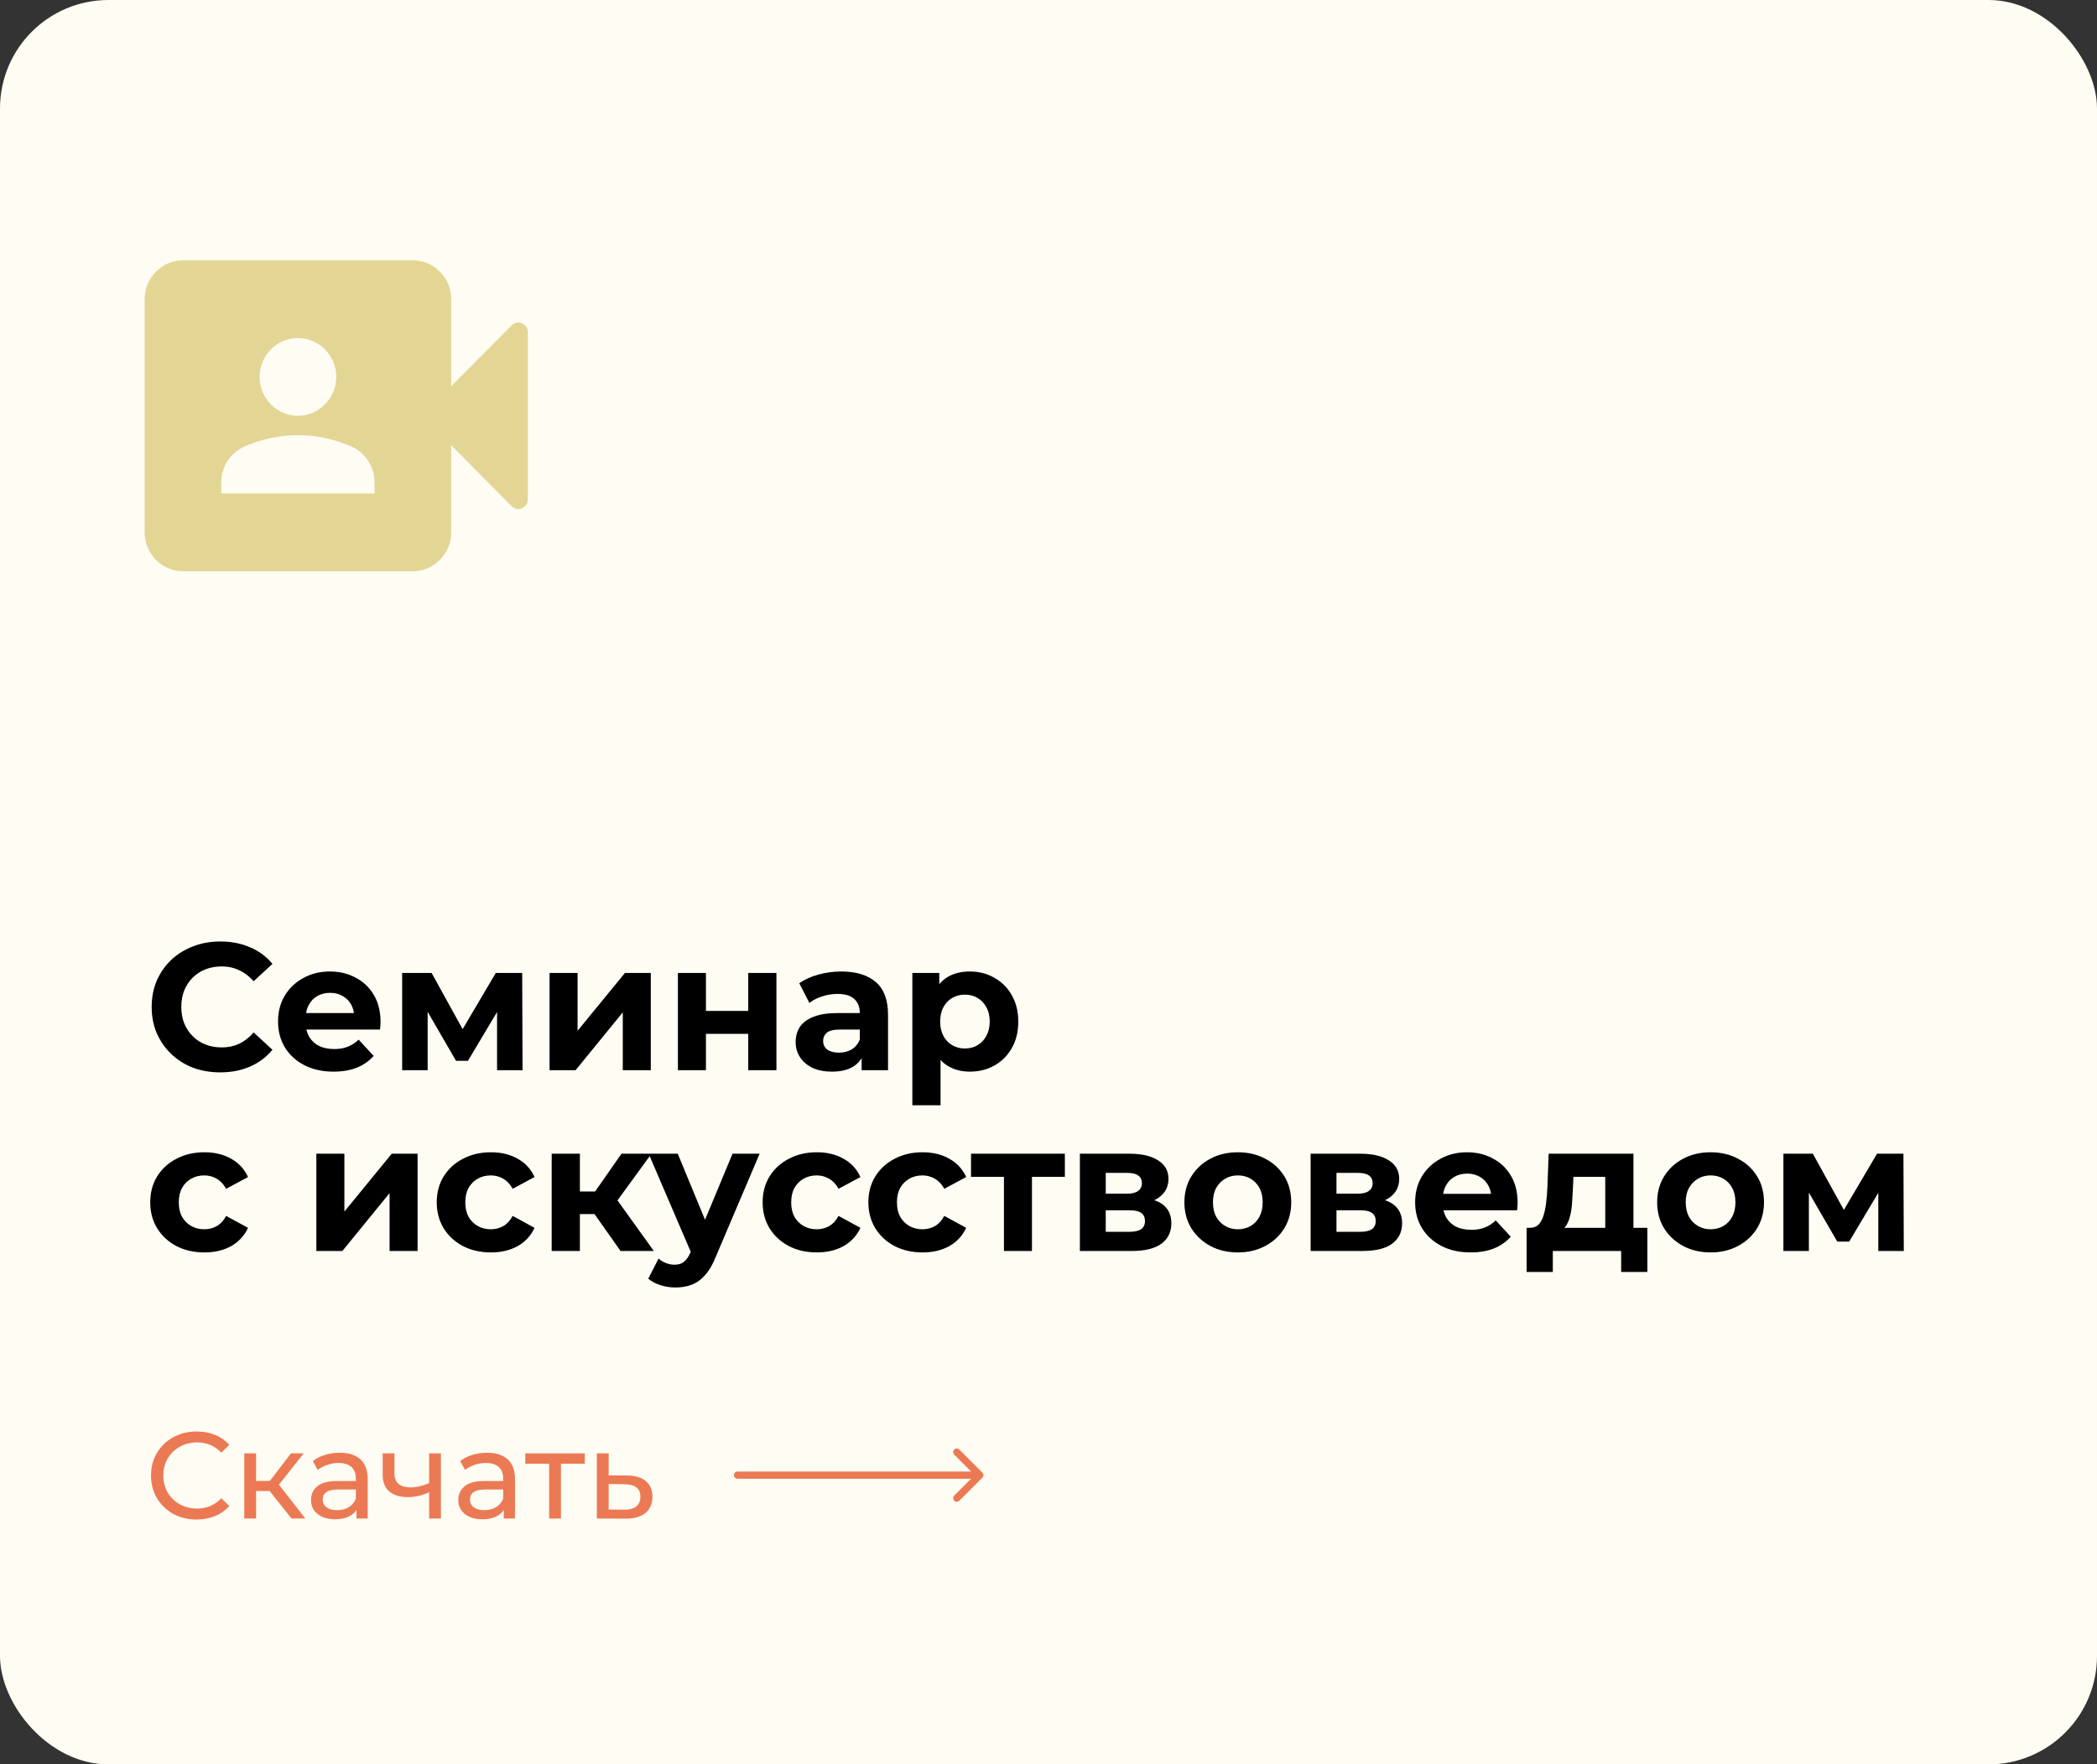
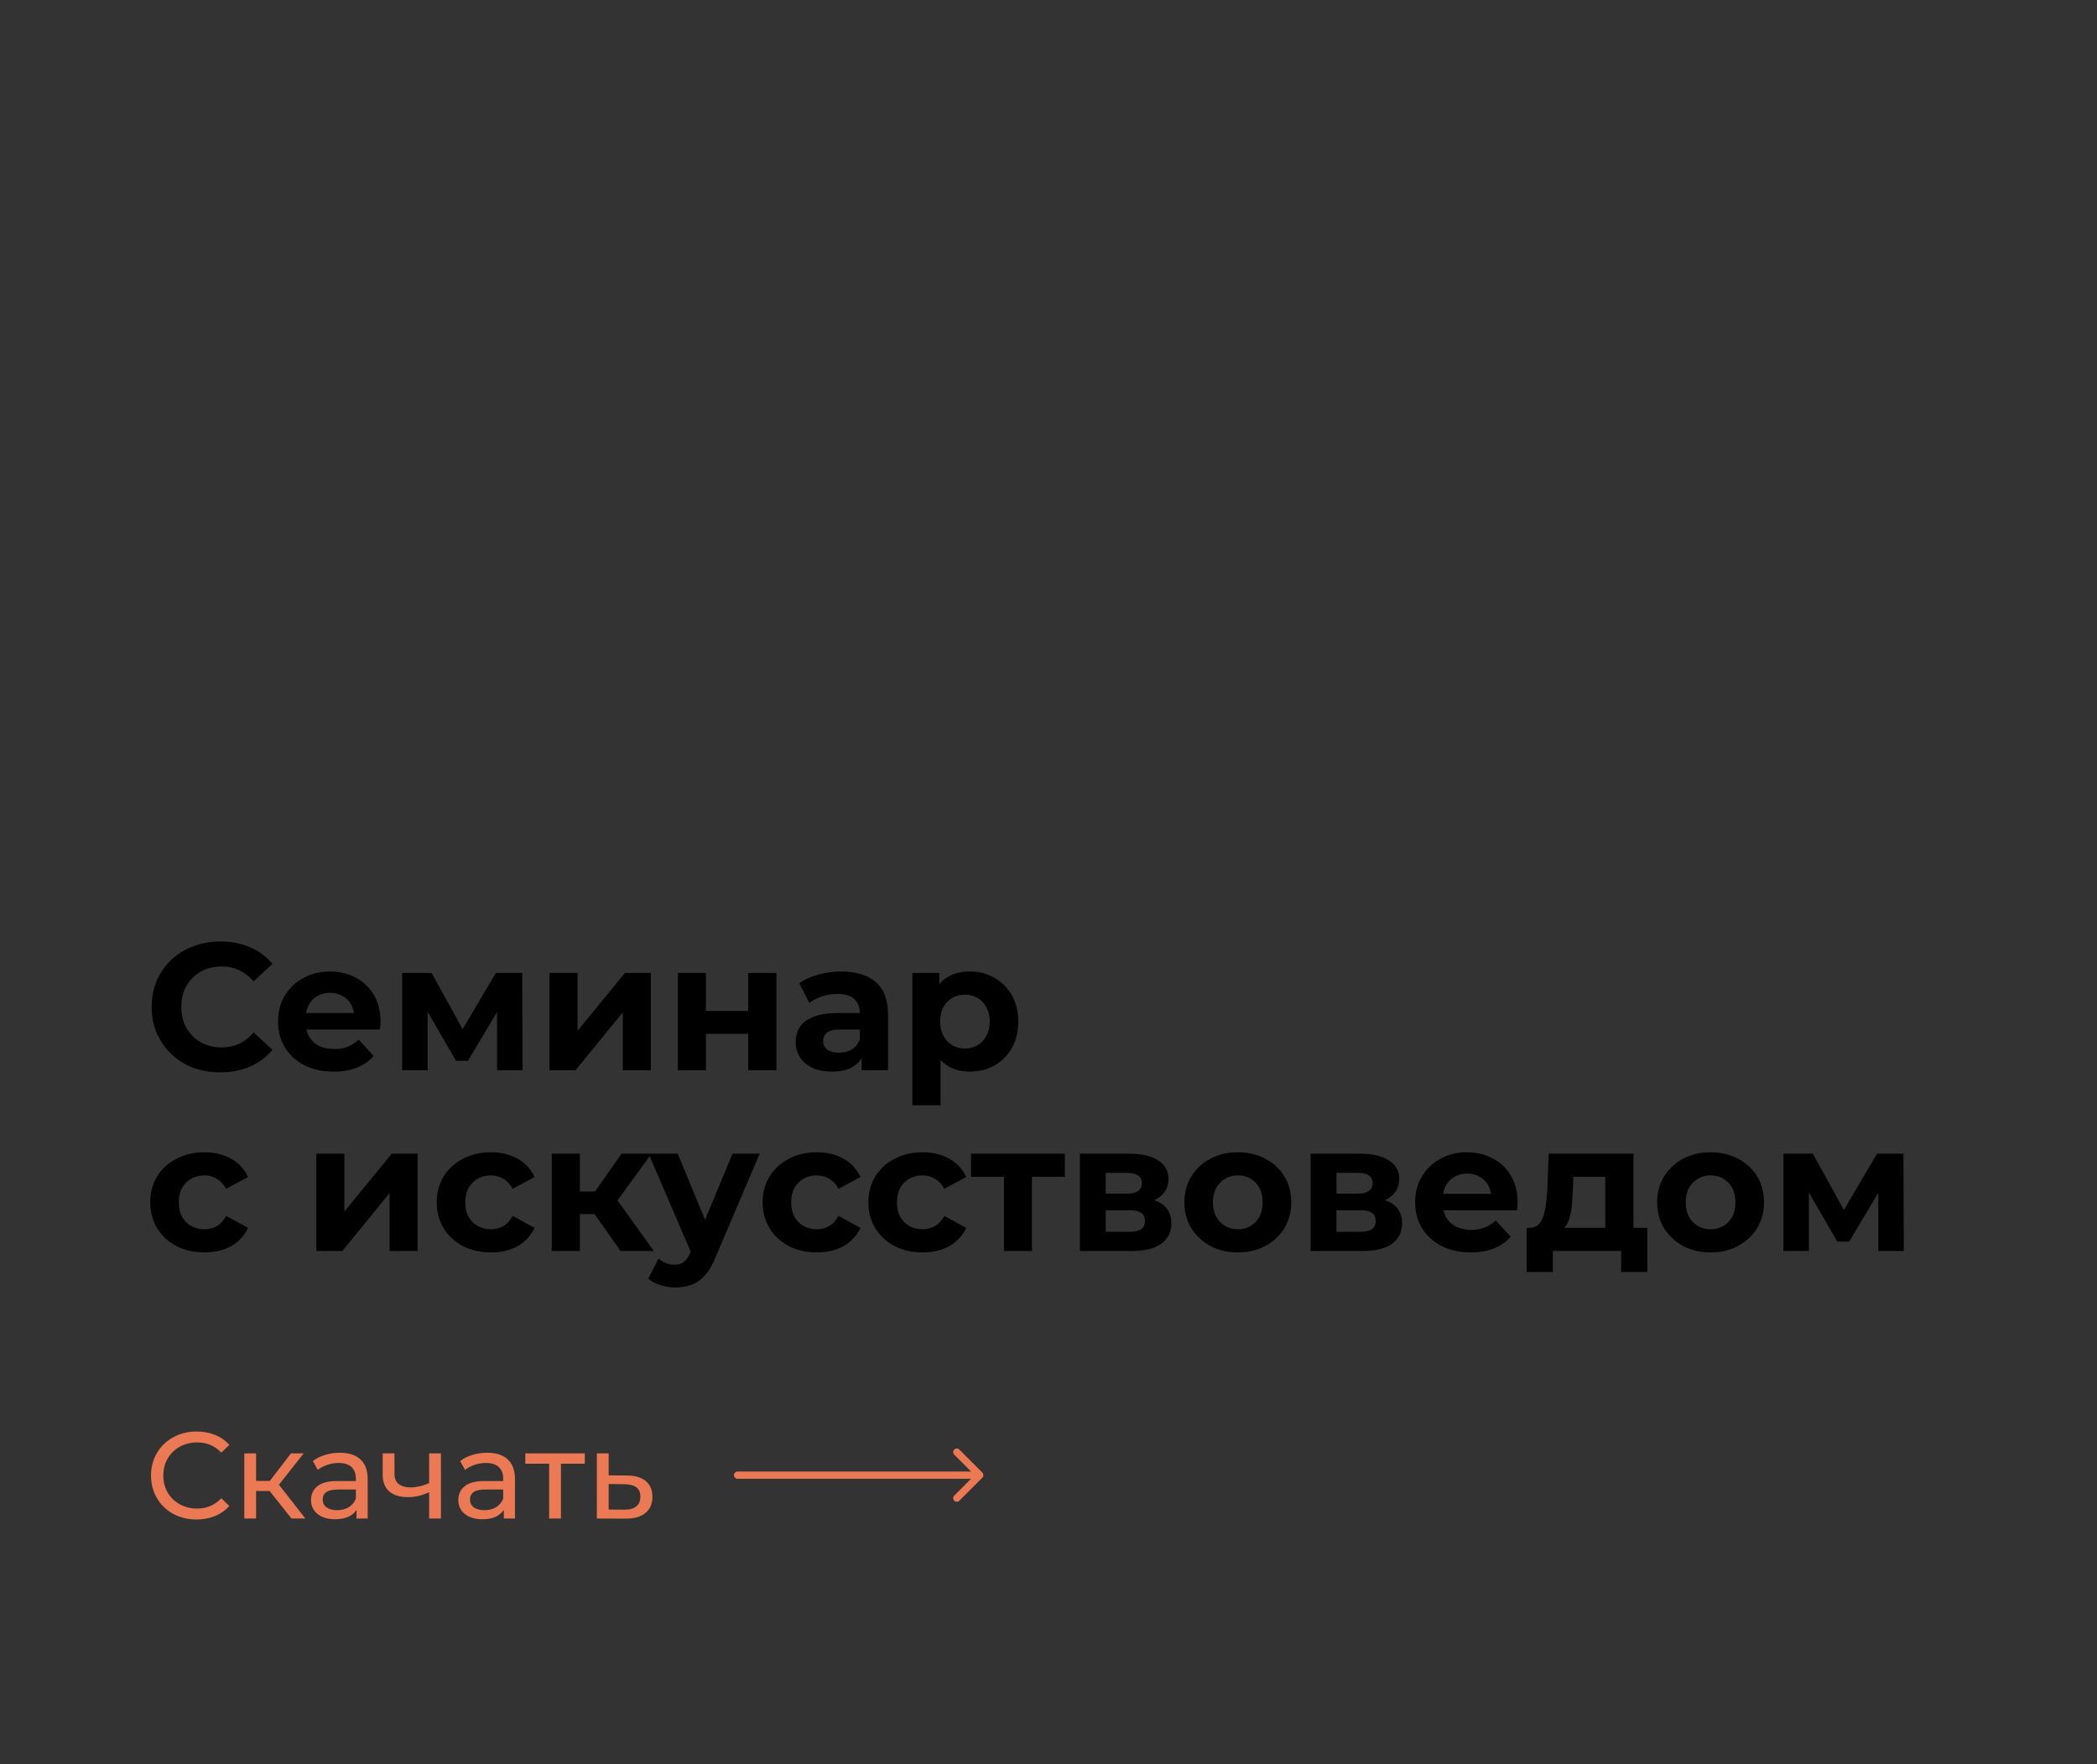
<svg xmlns="http://www.w3.org/2000/svg" width="290" height="244" viewBox="0 0 290 244" fill="none">
  <rect x="0" y="0" width="290" height="244" fill="#333333" stroke="none" />
-   <rect width="290" height="244" rx="15" fill="#FFFCF3" />
  <path d="M27.174 210.136C25.984 210.136 24.907 209.875 23.944 209.354C22.992 208.821 22.244 208.096 21.7 207.178C21.156 206.249 20.884 205.206 20.884 204.05C20.884 202.894 21.156 201.857 21.7 200.939C22.244 200.01 22.998 199.284 23.961 198.763C24.924 198.23 26.001 197.964 27.191 197.964C28.12 197.964 28.97 198.123 29.741 198.44C30.512 198.746 31.169 199.205 31.713 199.817L30.608 200.888C29.713 199.947 28.596 199.477 27.259 199.477C26.375 199.477 25.576 199.675 24.862 200.072C24.148 200.469 23.587 201.018 23.179 201.721C22.782 202.412 22.584 203.189 22.584 204.05C22.584 204.911 22.782 205.693 23.179 206.396C23.587 207.087 24.148 207.631 24.862 208.028C25.576 208.425 26.375 208.623 27.259 208.623C28.585 208.623 29.701 208.147 30.608 207.195L31.713 208.266C31.169 208.878 30.506 209.343 29.724 209.66C28.953 209.977 28.103 210.136 27.174 210.136ZM37.285 206.192H35.415V210H33.783V200.99H35.415V204.798H37.319L40.243 200.99H41.994L38.577 205.325L42.232 210H40.311L37.285 206.192ZM46.99 200.905C48.237 200.905 49.189 201.211 49.846 201.823C50.515 202.435 50.849 203.347 50.849 204.56V210H49.302V208.81C49.03 209.229 48.639 209.552 48.129 209.779C47.631 209.994 47.036 210.102 46.344 210.102C45.336 210.102 44.525 209.858 43.913 209.371C43.313 208.884 43.012 208.243 43.012 207.45C43.012 206.657 43.301 206.022 43.879 205.546C44.457 205.059 45.375 204.815 46.633 204.815H49.217V204.492C49.217 203.789 49.013 203.251 48.605 202.877C48.197 202.503 47.597 202.316 46.803 202.316C46.271 202.316 45.749 202.407 45.239 202.588C44.729 202.758 44.299 202.99 43.947 203.285L43.267 202.061C43.732 201.687 44.287 201.404 44.933 201.211C45.579 201.007 46.265 200.905 46.99 200.905ZM46.616 208.844C47.24 208.844 47.778 208.708 48.231 208.436C48.685 208.153 49.013 207.756 49.217 207.246V205.988H46.701C45.319 205.988 44.627 206.453 44.627 207.382C44.627 207.835 44.803 208.192 45.154 208.453C45.506 208.714 45.993 208.844 46.616 208.844ZM60.979 200.99V210H59.347V206.362C58.372 206.815 57.403 207.042 56.44 207.042C55.318 207.042 54.451 206.781 53.839 206.26C53.227 205.739 52.921 204.957 52.921 203.914V200.99H54.553V203.812C54.553 204.435 54.746 204.906 55.131 205.223C55.528 205.54 56.077 205.699 56.78 205.699C57.573 205.699 58.429 205.501 59.347 205.104V200.99H60.979ZM67.36 200.905C68.607 200.905 69.559 201.211 70.216 201.823C70.885 202.435 71.219 203.347 71.219 204.56V210H69.672V208.81C69.4 209.229 69.009 209.552 68.499 209.779C68.001 209.994 67.406 210.102 66.714 210.102C65.706 210.102 64.895 209.858 64.283 209.371C63.683 208.884 63.382 208.243 63.382 207.45C63.382 206.657 63.671 206.022 64.249 205.546C64.827 205.059 65.745 204.815 67.003 204.815H69.587V204.492C69.587 203.789 69.383 203.251 68.975 202.877C68.567 202.503 67.967 202.316 67.173 202.316C66.641 202.316 66.119 202.407 65.609 202.588C65.099 202.758 64.669 202.99 64.317 203.285L63.637 202.061C64.102 201.687 64.657 201.404 65.303 201.211C65.949 201.007 66.635 200.905 67.36 200.905ZM66.986 208.844C67.61 208.844 68.148 208.708 68.601 208.436C69.055 208.153 69.383 207.756 69.587 207.246V205.988H67.071C65.689 205.988 64.997 206.453 64.997 207.382C64.997 207.835 65.173 208.192 65.524 208.453C65.876 208.714 66.363 208.844 66.986 208.844ZM80.873 202.418H77.575V210H75.943V202.418H72.645V200.99H80.873V202.418ZM86.707 204.05C87.852 204.061 88.724 204.322 89.325 204.832C89.926 205.342 90.226 206.062 90.226 206.991C90.226 207.966 89.897 208.719 89.24 209.252C88.594 209.773 87.665 210.028 86.452 210.017L82.542 210V200.99H84.174V204.033L86.707 204.05ZM86.316 208.776C87.053 208.787 87.608 208.64 87.982 208.334C88.367 208.028 88.56 207.575 88.56 206.974C88.56 206.385 88.373 205.954 87.999 205.682C87.636 205.41 87.075 205.268 86.316 205.257L84.174 205.223V208.759L86.316 208.776Z" fill="#EB7954" />
  <path d="M30.45 148.3C29.1 148.3 27.842 148.083 26.675 147.65C25.525 147.2 24.525 146.567 23.675 145.75C22.825 144.933 22.158 143.975 21.675 142.875C21.208 141.775 20.975 140.567 20.975 139.25C20.975 137.933 21.208 136.725 21.675 135.625C22.158 134.525 22.825 133.567 23.675 132.75C24.542 131.933 25.55 131.308 26.7 130.875C27.85 130.425 29.108 130.2 30.475 130.2C31.992 130.2 33.358 130.467 34.575 131C35.808 131.517 36.842 132.283 37.675 133.3L35.075 135.7C34.475 135.017 33.808 134.508 33.075 134.175C32.342 133.825 31.542 133.65 30.675 133.65C29.858 133.65 29.108 133.783 28.425 134.05C27.742 134.317 27.15 134.7 26.65 135.2C26.15 135.7 25.758 136.292 25.475 136.975C25.208 137.658 25.075 138.417 25.075 139.25C25.075 140.083 25.208 140.842 25.475 141.525C25.758 142.208 26.15 142.8 26.65 143.3C27.15 143.8 27.742 144.183 28.425 144.45C29.108 144.717 29.858 144.85 30.675 144.85C31.542 144.85 32.342 144.683 33.075 144.35C33.808 144 34.475 143.475 35.075 142.775L37.675 145.175C36.842 146.192 35.808 146.967 34.575 147.5C33.358 148.033 31.983 148.3 30.45 148.3ZM46.126 148.2C44.592 148.2 43.242 147.9 42.076 147.3C40.926 146.7 40.034 145.883 39.401 144.85C38.767 143.8 38.451 142.608 38.451 141.275C38.451 139.925 38.759 138.733 39.376 137.7C40.009 136.65 40.867 135.833 41.951 135.25C43.034 134.65 44.259 134.35 45.626 134.35C46.942 134.35 48.126 134.633 49.176 135.2C50.242 135.75 51.084 136.55 51.701 137.6C52.317 138.633 52.626 139.875 52.626 141.325C52.626 141.475 52.617 141.65 52.601 141.85C52.584 142.033 52.567 142.208 52.551 142.375H41.626V140.1H50.501L49.001 140.775C49.001 140.075 48.859 139.467 48.576 138.95C48.292 138.433 47.901 138.033 47.401 137.75C46.901 137.45 46.317 137.3 45.651 137.3C44.984 137.3 44.392 137.45 43.876 137.75C43.376 138.033 42.984 138.442 42.701 138.975C42.417 139.492 42.276 140.108 42.276 140.825V141.425C42.276 142.158 42.434 142.808 42.751 143.375C43.084 143.925 43.542 144.35 44.126 144.65C44.726 144.933 45.426 145.075 46.226 145.075C46.942 145.075 47.567 144.967 48.101 144.75C48.651 144.533 49.151 144.208 49.601 143.775L51.676 146.025C51.059 146.725 50.284 147.267 49.351 147.65C48.417 148.017 47.342 148.2 46.126 148.2ZM55.615 148V134.55H59.69L64.765 143.75H63.14L68.565 134.55H72.215L72.265 148H68.74V138.55L69.34 138.95L64.715 146.7H63.065L58.415 138.675L59.14 138.5V148H55.615ZM76.001 148V134.55H79.876V142.55L86.426 134.55H90.001V148H86.126V140L79.601 148H76.001ZM93.75 148V134.55H97.625V139.8H103.475V134.55H107.375V148H103.475V142.975H97.625V148H93.75ZM119.158 148V145.375L118.908 144.8V140.1C118.908 139.267 118.65 138.617 118.133 138.15C117.633 137.683 116.858 137.45 115.808 137.45C115.092 137.45 114.383 137.567 113.683 137.8C113 138.017 112.417 138.317 111.933 138.7L110.533 135.975C111.267 135.458 112.15 135.058 113.183 134.775C114.217 134.492 115.267 134.35 116.333 134.35C118.383 134.35 119.975 134.833 121.108 135.8C122.242 136.767 122.808 138.275 122.808 140.325V148H119.158ZM115.058 148.2C114.008 148.2 113.108 148.025 112.358 147.675C111.608 147.308 111.033 146.817 110.633 146.2C110.233 145.583 110.033 144.892 110.033 144.125C110.033 143.325 110.225 142.625 110.608 142.025C111.008 141.425 111.633 140.958 112.483 140.625C113.333 140.275 114.442 140.1 115.808 140.1H119.383V142.375H116.233C115.317 142.375 114.683 142.525 114.333 142.825C114 143.125 113.833 143.5 113.833 143.95C113.833 144.45 114.025 144.85 114.408 145.15C114.808 145.433 115.35 145.575 116.033 145.575C116.683 145.575 117.267 145.425 117.783 145.125C118.3 144.808 118.675 144.35 118.908 143.75L119.508 145.55C119.225 146.417 118.708 147.075 117.958 147.525C117.208 147.975 116.242 148.2 115.058 148.2ZM134.121 148.2C132.988 148.2 131.996 147.95 131.146 147.45C130.296 146.95 129.63 146.192 129.146 145.175C128.68 144.142 128.446 142.842 128.446 141.275C128.446 139.692 128.671 138.392 129.121 137.375C129.571 136.358 130.221 135.6 131.071 135.1C131.921 134.6 132.938 134.35 134.121 134.35C135.388 134.35 136.521 134.642 137.521 135.225C138.538 135.792 139.338 136.592 139.921 137.625C140.521 138.658 140.821 139.875 140.821 141.275C140.821 142.692 140.521 143.917 139.921 144.95C139.338 145.983 138.538 146.783 137.521 147.35C136.521 147.917 135.388 148.2 134.121 148.2ZM126.171 152.85V134.55H129.896V137.3L129.821 141.3L130.071 145.275V152.85H126.171ZM133.446 145C134.096 145 134.671 144.85 135.171 144.55C135.688 144.25 136.096 143.825 136.396 143.275C136.713 142.708 136.871 142.042 136.871 141.275C136.871 140.492 136.713 139.825 136.396 139.275C136.096 138.725 135.688 138.3 135.171 138C134.671 137.7 134.096 137.55 133.446 137.55C132.796 137.55 132.213 137.7 131.696 138C131.18 138.3 130.771 138.725 130.471 139.275C130.171 139.825 130.021 140.492 130.021 141.275C130.021 142.042 130.171 142.708 130.471 143.275C130.771 143.825 131.18 144.25 131.696 144.55C132.213 144.85 132.796 145 133.446 145ZM28.275 173.2C26.825 173.2 25.533 172.908 24.4 172.325C23.267 171.725 22.375 170.9 21.725 169.85C21.092 168.8 20.775 167.608 20.775 166.275C20.775 164.925 21.092 163.733 21.725 162.7C22.375 161.65 23.267 160.833 24.4 160.25C25.533 159.65 26.825 159.35 28.275 159.35C29.692 159.35 30.925 159.65 31.975 160.25C33.025 160.833 33.8 161.675 34.3 162.775L31.275 164.4C30.925 163.767 30.483 163.3 29.95 163C29.433 162.7 28.867 162.55 28.25 162.55C27.583 162.55 26.983 162.7 26.45 163C25.917 163.3 25.492 163.725 25.175 164.275C24.875 164.825 24.725 165.492 24.725 166.275C24.725 167.058 24.875 167.725 25.175 168.275C25.492 168.825 25.917 169.25 26.45 169.55C26.983 169.85 27.583 170 28.25 170C28.867 170 29.433 169.858 29.95 169.575C30.483 169.275 30.925 168.8 31.275 168.15L34.3 169.8C33.8 170.883 33.025 171.725 31.975 172.325C30.925 172.908 29.692 173.2 28.275 173.2ZM43.75 173V159.55H47.625V167.55L54.175 159.55H57.75V173H53.875V165L47.35 173H43.75ZM67.899 173.2C66.449 173.2 65.157 172.908 64.024 172.325C62.891 171.725 61.999 170.9 61.349 169.85C60.716 168.8 60.399 167.608 60.399 166.275C60.399 164.925 60.716 163.733 61.349 162.7C61.999 161.65 62.891 160.833 64.024 160.25C65.157 159.65 66.449 159.35 67.899 159.35C69.316 159.35 70.549 159.65 71.599 160.25C72.649 160.833 73.424 161.675 73.924 162.775L70.899 164.4C70.549 163.767 70.107 163.3 69.574 163C69.057 162.7 68.491 162.55 67.874 162.55C67.207 162.55 66.607 162.7 66.074 163C65.541 163.3 65.116 163.725 64.799 164.275C64.499 164.825 64.349 165.492 64.349 166.275C64.349 167.058 64.499 167.725 64.799 168.275C65.116 168.825 65.541 169.25 66.074 169.55C66.607 169.85 67.207 170 67.874 170C68.491 170 69.057 169.858 69.574 169.575C70.107 169.275 70.549 168.8 70.899 168.15L73.924 169.8C73.424 170.883 72.649 171.725 71.599 172.325C70.549 172.908 69.316 173.2 67.899 173.2ZM85.819 173L81.319 166.625L84.494 164.75L90.419 173H85.819ZM76.294 173V159.55H80.194V173H76.294ZM79.044 167.9V164.775H83.744V167.9H79.044ZM84.869 166.725L81.219 166.325L85.944 159.55H90.094L84.869 166.725ZM93.402 178.05C92.702 178.05 92.01 177.942 91.327 177.725C90.644 177.508 90.085 177.208 89.652 176.825L91.077 174.05C91.377 174.317 91.719 174.525 92.102 174.675C92.502 174.825 92.894 174.9 93.277 174.9C93.827 174.9 94.26 174.767 94.577 174.5C94.91 174.25 95.21 173.825 95.477 173.225L96.177 171.575L96.477 171.15L101.302 159.55H105.052L98.977 173.825C98.544 174.908 98.044 175.758 97.477 176.375C96.927 176.992 96.311 177.425 95.627 177.675C94.96 177.925 94.219 178.05 93.402 178.05ZM95.702 173.525L89.702 159.55H93.727L98.377 170.8L95.702 173.525ZM112.967 173.2C111.517 173.2 110.226 172.908 109.092 172.325C107.959 171.725 107.067 170.9 106.417 169.85C105.784 168.8 105.467 167.608 105.467 166.275C105.467 164.925 105.784 163.733 106.417 162.7C107.067 161.65 107.959 160.833 109.092 160.25C110.226 159.65 111.517 159.35 112.967 159.35C114.384 159.35 115.617 159.65 116.667 160.25C117.717 160.833 118.492 161.675 118.992 162.775L115.967 164.4C115.617 163.767 115.176 163.3 114.642 163C114.126 162.7 113.559 162.55 112.942 162.55C112.276 162.55 111.676 162.7 111.142 163C110.609 163.3 110.184 163.725 109.867 164.275C109.567 164.825 109.417 165.492 109.417 166.275C109.417 167.058 109.567 167.725 109.867 168.275C110.184 168.825 110.609 169.25 111.142 169.55C111.676 169.85 112.276 170 112.942 170C113.559 170 114.126 169.858 114.642 169.575C115.176 169.275 115.617 168.8 115.967 168.15L118.992 169.8C118.492 170.883 117.717 171.725 116.667 172.325C115.617 172.908 114.384 173.2 112.967 173.2ZM127.591 173.2C126.141 173.2 124.85 172.908 123.716 172.325C122.583 171.725 121.691 170.9 121.041 169.85C120.408 168.8 120.091 167.608 120.091 166.275C120.091 164.925 120.408 163.733 121.041 162.7C121.691 161.65 122.583 160.833 123.716 160.25C124.85 159.65 126.141 159.35 127.591 159.35C129.008 159.35 130.241 159.65 131.291 160.25C132.341 160.833 133.116 161.675 133.616 162.775L130.591 164.4C130.241 163.767 129.8 163.3 129.266 163C128.75 162.7 128.183 162.55 127.566 162.55C126.9 162.55 126.3 162.7 125.766 163C125.233 163.3 124.808 163.725 124.491 164.275C124.191 164.825 124.041 165.492 124.041 166.275C124.041 167.058 124.191 167.725 124.491 168.275C124.808 168.825 125.233 169.25 125.766 169.55C126.3 169.85 126.9 170 127.566 170C128.183 170 128.75 169.858 129.266 169.575C129.8 169.275 130.241 168.8 130.591 168.15L133.616 169.8C133.116 170.883 132.341 171.725 131.291 172.325C130.241 172.908 129.008 173.2 127.591 173.2ZM138.837 173V161.85L139.712 162.75H134.287V159.55H147.262V162.75H141.837L142.712 161.85V173H138.837ZM149.341 173V159.55H156.216C157.899 159.55 159.216 159.858 160.166 160.475C161.116 161.075 161.591 161.925 161.591 163.025C161.591 164.125 161.141 164.992 160.241 165.625C159.357 166.242 158.182 166.55 156.716 166.55L157.116 165.65C158.749 165.65 159.966 165.95 160.766 166.55C161.582 167.15 161.991 168.025 161.991 169.175C161.991 170.358 161.541 171.292 160.641 171.975C159.741 172.658 158.366 173 156.516 173H149.341ZM152.916 170.35H156.191C156.907 170.35 157.441 170.233 157.791 170C158.157 169.75 158.341 169.375 158.341 168.875C158.341 168.358 158.174 167.983 157.841 167.75C157.507 167.5 156.982 167.375 156.266 167.375H152.916V170.35ZM152.916 165.075H155.866C156.549 165.075 157.057 164.95 157.391 164.7C157.741 164.45 157.916 164.092 157.916 163.625C157.916 163.142 157.741 162.783 157.391 162.55C157.057 162.317 156.549 162.2 155.866 162.2H152.916V165.075ZM171.193 173.2C169.759 173.2 168.484 172.9 167.368 172.3C166.268 171.7 165.393 170.883 164.743 169.85C164.109 168.8 163.793 167.608 163.793 166.275C163.793 164.925 164.109 163.733 164.743 162.7C165.393 161.65 166.268 160.833 167.368 160.25C168.484 159.65 169.759 159.35 171.193 159.35C172.609 159.35 173.876 159.65 174.993 160.25C176.109 160.833 176.984 161.642 177.618 162.675C178.251 163.708 178.568 164.908 178.568 166.275C178.568 167.608 178.251 168.8 177.618 169.85C176.984 170.883 176.109 171.7 174.993 172.3C173.876 172.9 172.609 173.2 171.193 173.2ZM171.193 170C171.843 170 172.426 169.85 172.943 169.55C173.459 169.25 173.868 168.825 174.168 168.275C174.468 167.708 174.618 167.042 174.618 166.275C174.618 165.492 174.468 164.825 174.168 164.275C173.868 163.725 173.459 163.3 172.943 163C172.426 162.7 171.843 162.55 171.193 162.55C170.543 162.55 169.959 162.7 169.443 163C168.926 163.3 168.509 163.725 168.193 164.275C167.893 164.825 167.743 165.492 167.743 166.275C167.743 167.042 167.893 167.708 168.193 168.275C168.509 168.825 168.926 169.25 169.443 169.55C169.959 169.85 170.543 170 171.193 170ZM181.25 173V159.55H188.125C189.808 159.55 191.125 159.858 192.075 160.475C193.025 161.075 193.5 161.925 193.5 163.025C193.5 164.125 193.05 164.992 192.15 165.625C191.267 166.242 190.092 166.55 188.625 166.55L189.025 165.65C190.658 165.65 191.875 165.95 192.675 166.55C193.492 167.15 193.9 168.025 193.9 169.175C193.9 170.358 193.45 171.292 192.55 171.975C191.65 172.658 190.275 173 188.425 173H181.25ZM184.825 170.35H188.1C188.817 170.35 189.35 170.233 189.7 170C190.067 169.75 190.25 169.375 190.25 168.875C190.25 168.358 190.083 167.983 189.75 167.75C189.417 167.5 188.892 167.375 188.175 167.375H184.825V170.35ZM184.825 165.075H187.775C188.458 165.075 188.967 164.95 189.3 164.7C189.65 164.45 189.825 164.092 189.825 163.625C189.825 163.142 189.65 162.783 189.3 162.55C188.967 162.317 188.458 162.2 187.775 162.2H184.825V165.075ZM203.377 173.2C201.843 173.2 200.493 172.9 199.327 172.3C198.177 171.7 197.285 170.883 196.652 169.85C196.018 168.8 195.702 167.608 195.702 166.275C195.702 164.925 196.01 163.733 196.627 162.7C197.26 161.65 198.118 160.833 199.202 160.25C200.285 159.65 201.51 159.35 202.877 159.35C204.193 159.35 205.377 159.633 206.427 160.2C207.493 160.75 208.335 161.55 208.952 162.6C209.568 163.633 209.877 164.875 209.877 166.325C209.877 166.475 209.868 166.65 209.852 166.85C209.835 167.033 209.818 167.208 209.802 167.375H198.877V165.1H207.752L206.252 165.775C206.252 165.075 206.11 164.467 205.827 163.95C205.543 163.433 205.152 163.033 204.652 162.75C204.152 162.45 203.568 162.3 202.902 162.3C202.235 162.3 201.643 162.45 201.127 162.75C200.627 163.033 200.235 163.442 199.952 163.975C199.668 164.492 199.527 165.108 199.527 165.825V166.425C199.527 167.158 199.685 167.808 200.002 168.375C200.335 168.925 200.793 169.35 201.377 169.65C201.977 169.933 202.677 170.075 203.477 170.075C204.193 170.075 204.818 169.967 205.352 169.75C205.902 169.533 206.402 169.208 206.852 168.775L208.927 171.025C208.31 171.725 207.535 172.267 206.602 172.65C205.668 173.017 204.593 173.2 203.377 173.2ZM221.994 171.25V162.75H217.594L217.519 164.475C217.486 165.192 217.444 165.875 217.394 166.525C217.344 167.175 217.244 167.767 217.094 168.3C216.961 168.817 216.761 169.258 216.494 169.625C216.227 169.975 215.869 170.217 215.419 170.35L211.569 169.8C212.052 169.8 212.444 169.658 212.744 169.375C213.044 169.075 213.277 168.667 213.444 168.15C213.611 167.617 213.736 167.017 213.819 166.35C213.902 165.667 213.961 164.95 213.994 164.2L214.169 159.55H225.894V171.25H221.994ZM211.119 175.9V169.8H227.819V175.9H224.194V173H214.744V175.9H211.119ZM236.573 173.2C235.14 173.2 233.865 172.9 232.748 172.3C231.648 171.7 230.773 170.883 230.123 169.85C229.49 168.8 229.173 167.608 229.173 166.275C229.173 164.925 229.49 163.733 230.123 162.7C230.773 161.65 231.648 160.833 232.748 160.25C233.865 159.65 235.14 159.35 236.573 159.35C237.99 159.35 239.257 159.65 240.373 160.25C241.49 160.833 242.365 161.642 242.998 162.675C243.632 163.708 243.948 164.908 243.948 166.275C243.948 167.608 243.632 168.8 242.998 169.85C242.365 170.883 241.49 171.7 240.373 172.3C239.257 172.9 237.99 173.2 236.573 173.2ZM236.573 170C237.223 170 237.807 169.85 238.323 169.55C238.84 169.25 239.248 168.825 239.548 168.275C239.848 167.708 239.998 167.042 239.998 166.275C239.998 165.492 239.848 164.825 239.548 164.275C239.248 163.725 238.84 163.3 238.323 163C237.807 162.7 237.223 162.55 236.573 162.55C235.923 162.55 235.34 162.7 234.823 163C234.307 163.3 233.89 163.725 233.573 164.275C233.273 164.825 233.123 165.492 233.123 166.275C233.123 167.042 233.273 167.708 233.573 168.275C233.89 168.825 234.307 169.25 234.823 169.55C235.34 169.85 235.923 170 236.573 170ZM246.631 173V159.55H250.706L255.781 168.75H254.156L259.581 159.55H263.231L263.281 173H259.756V163.55L260.356 163.95L255.731 171.7H254.081L249.431 163.675L250.156 163.5V173H246.631Z" fill="black" />
-   <path d="M62.4 53.415V41.375C62.4 38.419 60.015 36 57.1 36H25.3C22.385 36 20 38.419 20 41.375V73.625C20 76.581 22.385 79 25.3 79H57.1C60.015 79 62.4 76.581 62.4 73.625V61.585L70.748 69.997C71.569 70.857 73 70.239 73 69.056V45.944C73 44.761 71.569 44.143 70.748 45.003L62.4 53.415ZM41.2 46.75C44.115 46.75 46.5 49.169 46.5 52.125C46.5 55.081 44.115 57.5 41.2 57.5C38.285 57.5 35.9 55.081 35.9 52.125C35.9 49.169 38.285 46.75 41.2 46.75ZM51.8 68.25H30.6V66.718C30.6 64.541 31.872 62.606 33.833 61.746C36.157 60.718 38.665 60.187 41.2 60.187C43.735 60.187 46.243 60.718 48.567 61.746C49.527 62.162 50.345 62.856 50.92 63.739C51.495 64.624 51.801 65.659 51.8 66.718V68.25Z" fill="#E3D695" />
  <path d="M102 203.5C101.724 203.5 101.5 203.724 101.5 204C101.5 204.276 101.724 204.5 102 204.5V203.5ZM135.854 204.354C136.049 204.158 136.049 203.842 135.854 203.646L132.672 200.464C132.476 200.269 132.16 200.269 131.964 200.464C131.769 200.66 131.769 200.976 131.964 201.172L134.793 204L131.964 206.828C131.769 207.024 131.769 207.34 131.964 207.536C132.16 207.731 132.476 207.731 132.672 207.536L135.854 204.354ZM102 204.5H135.5V203.5H102V204.5Z" fill="#EB7954" />
</svg>